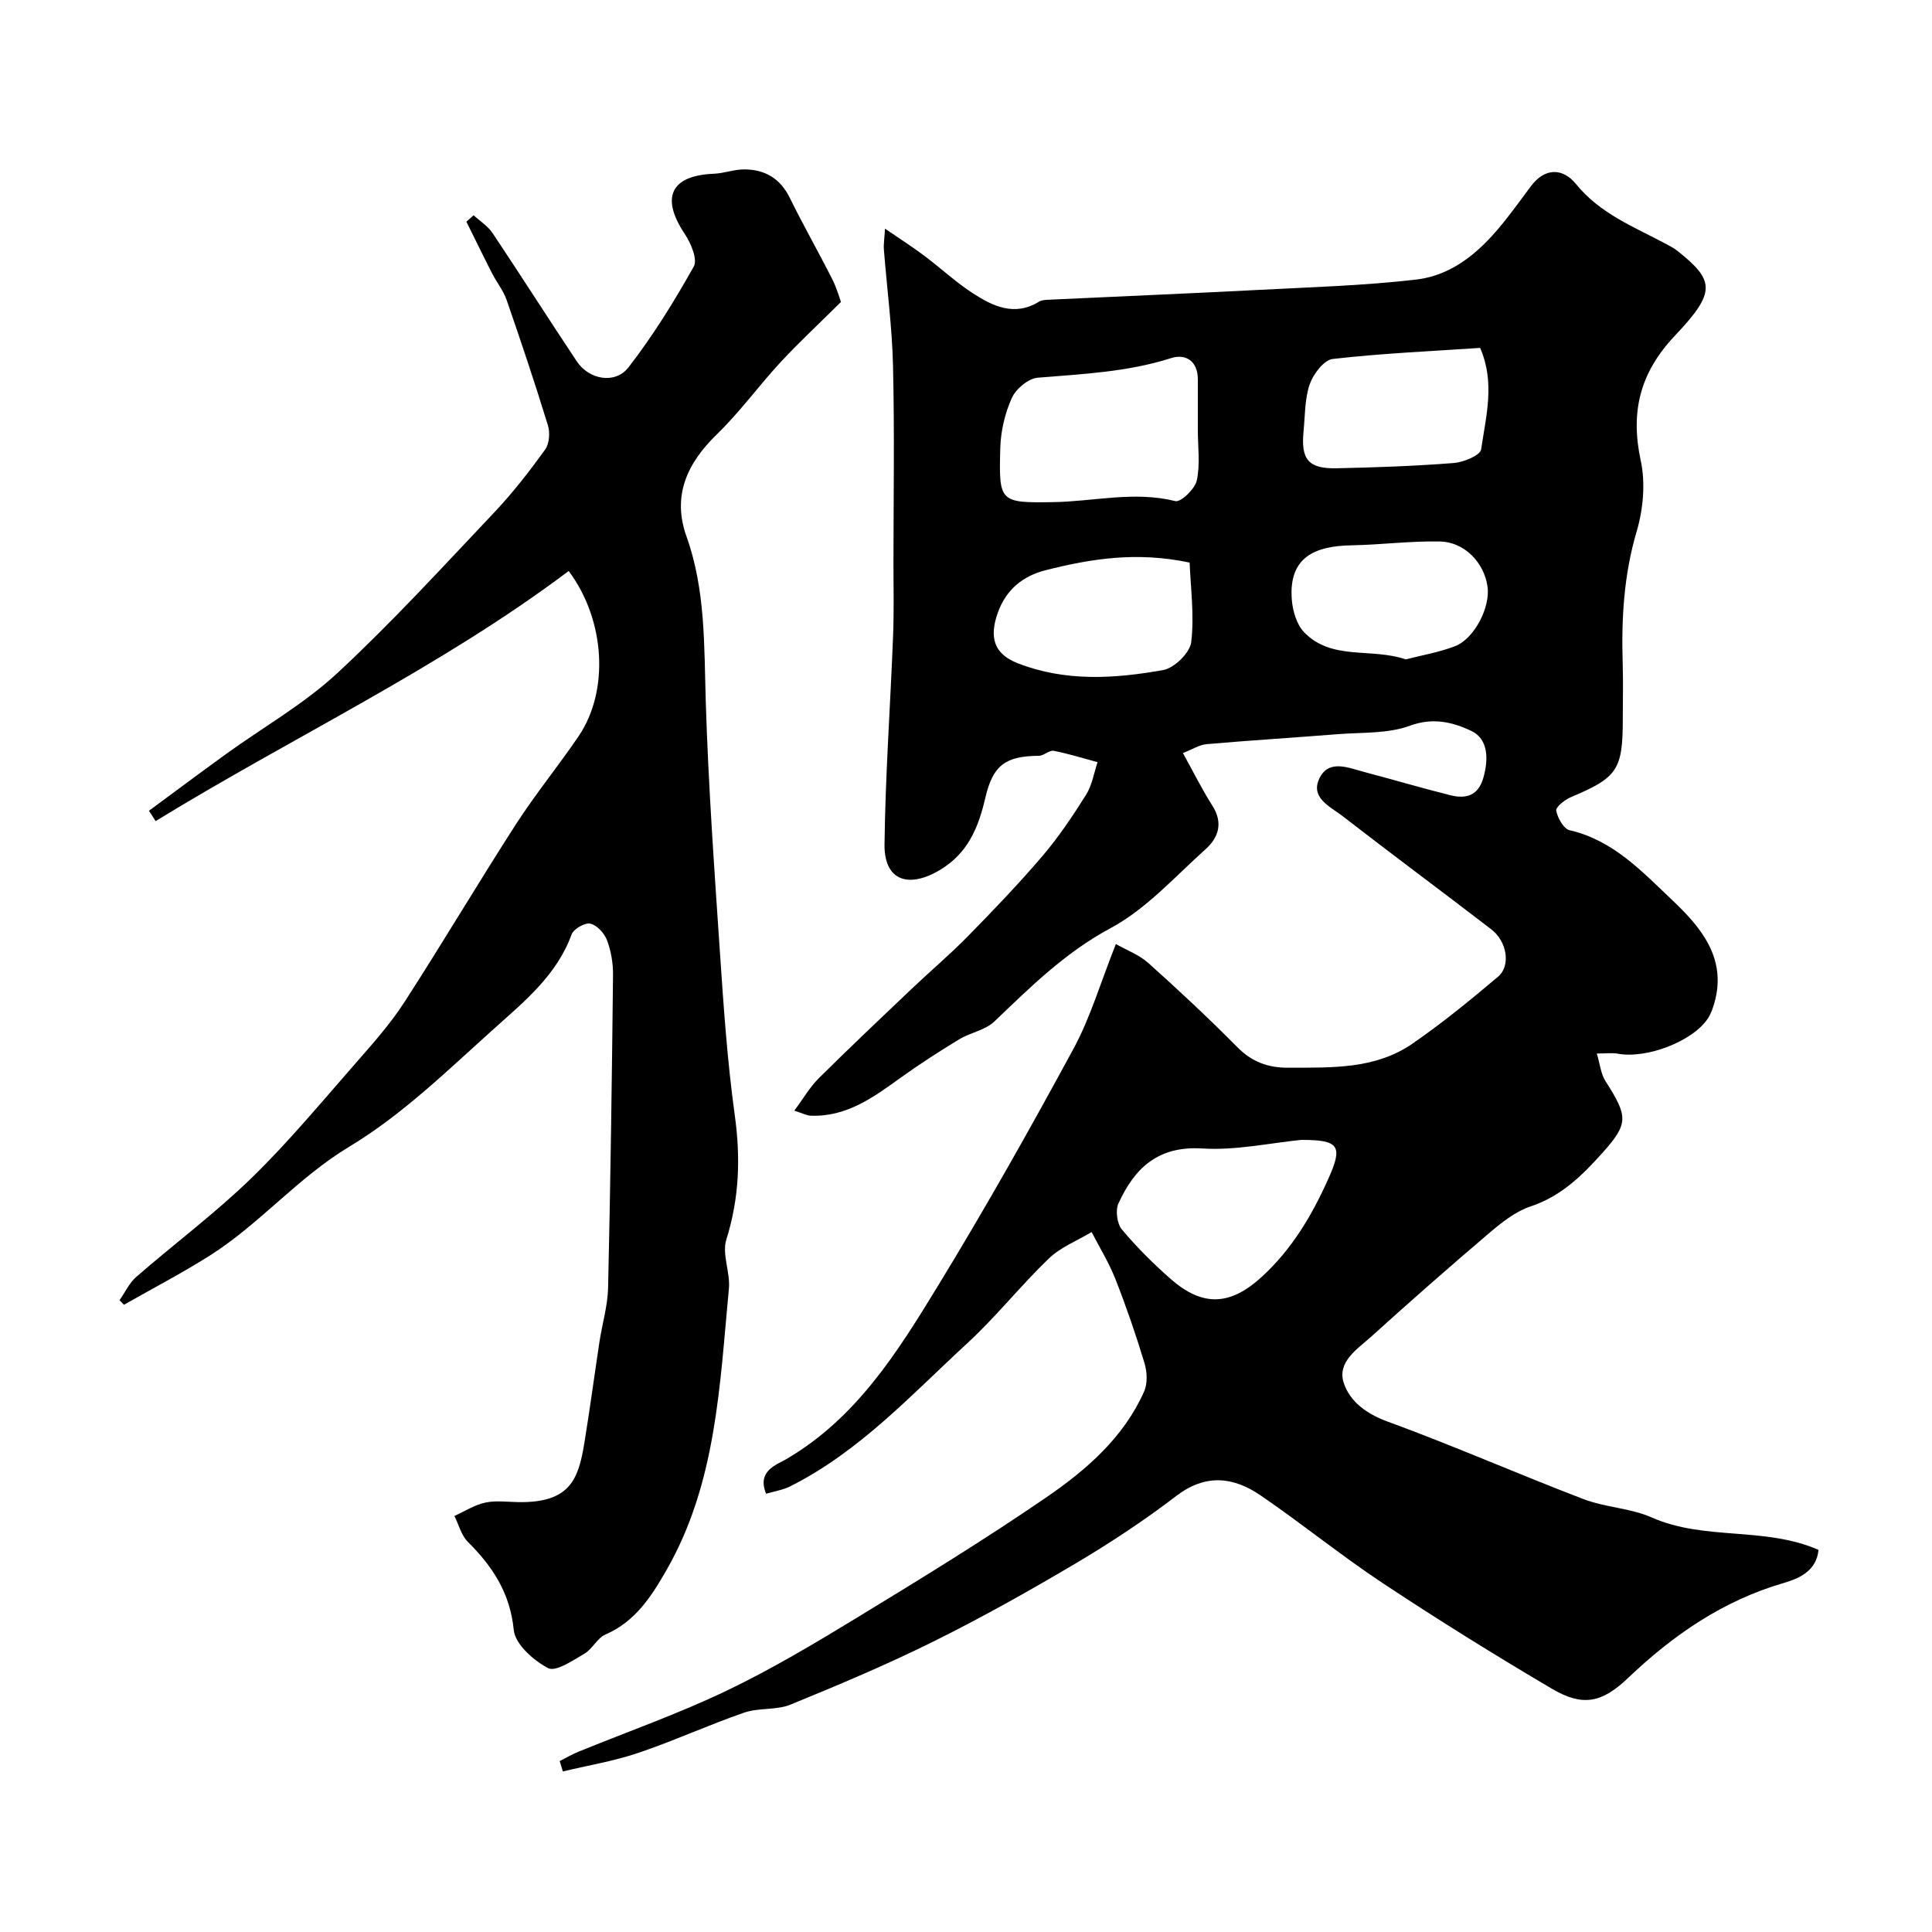
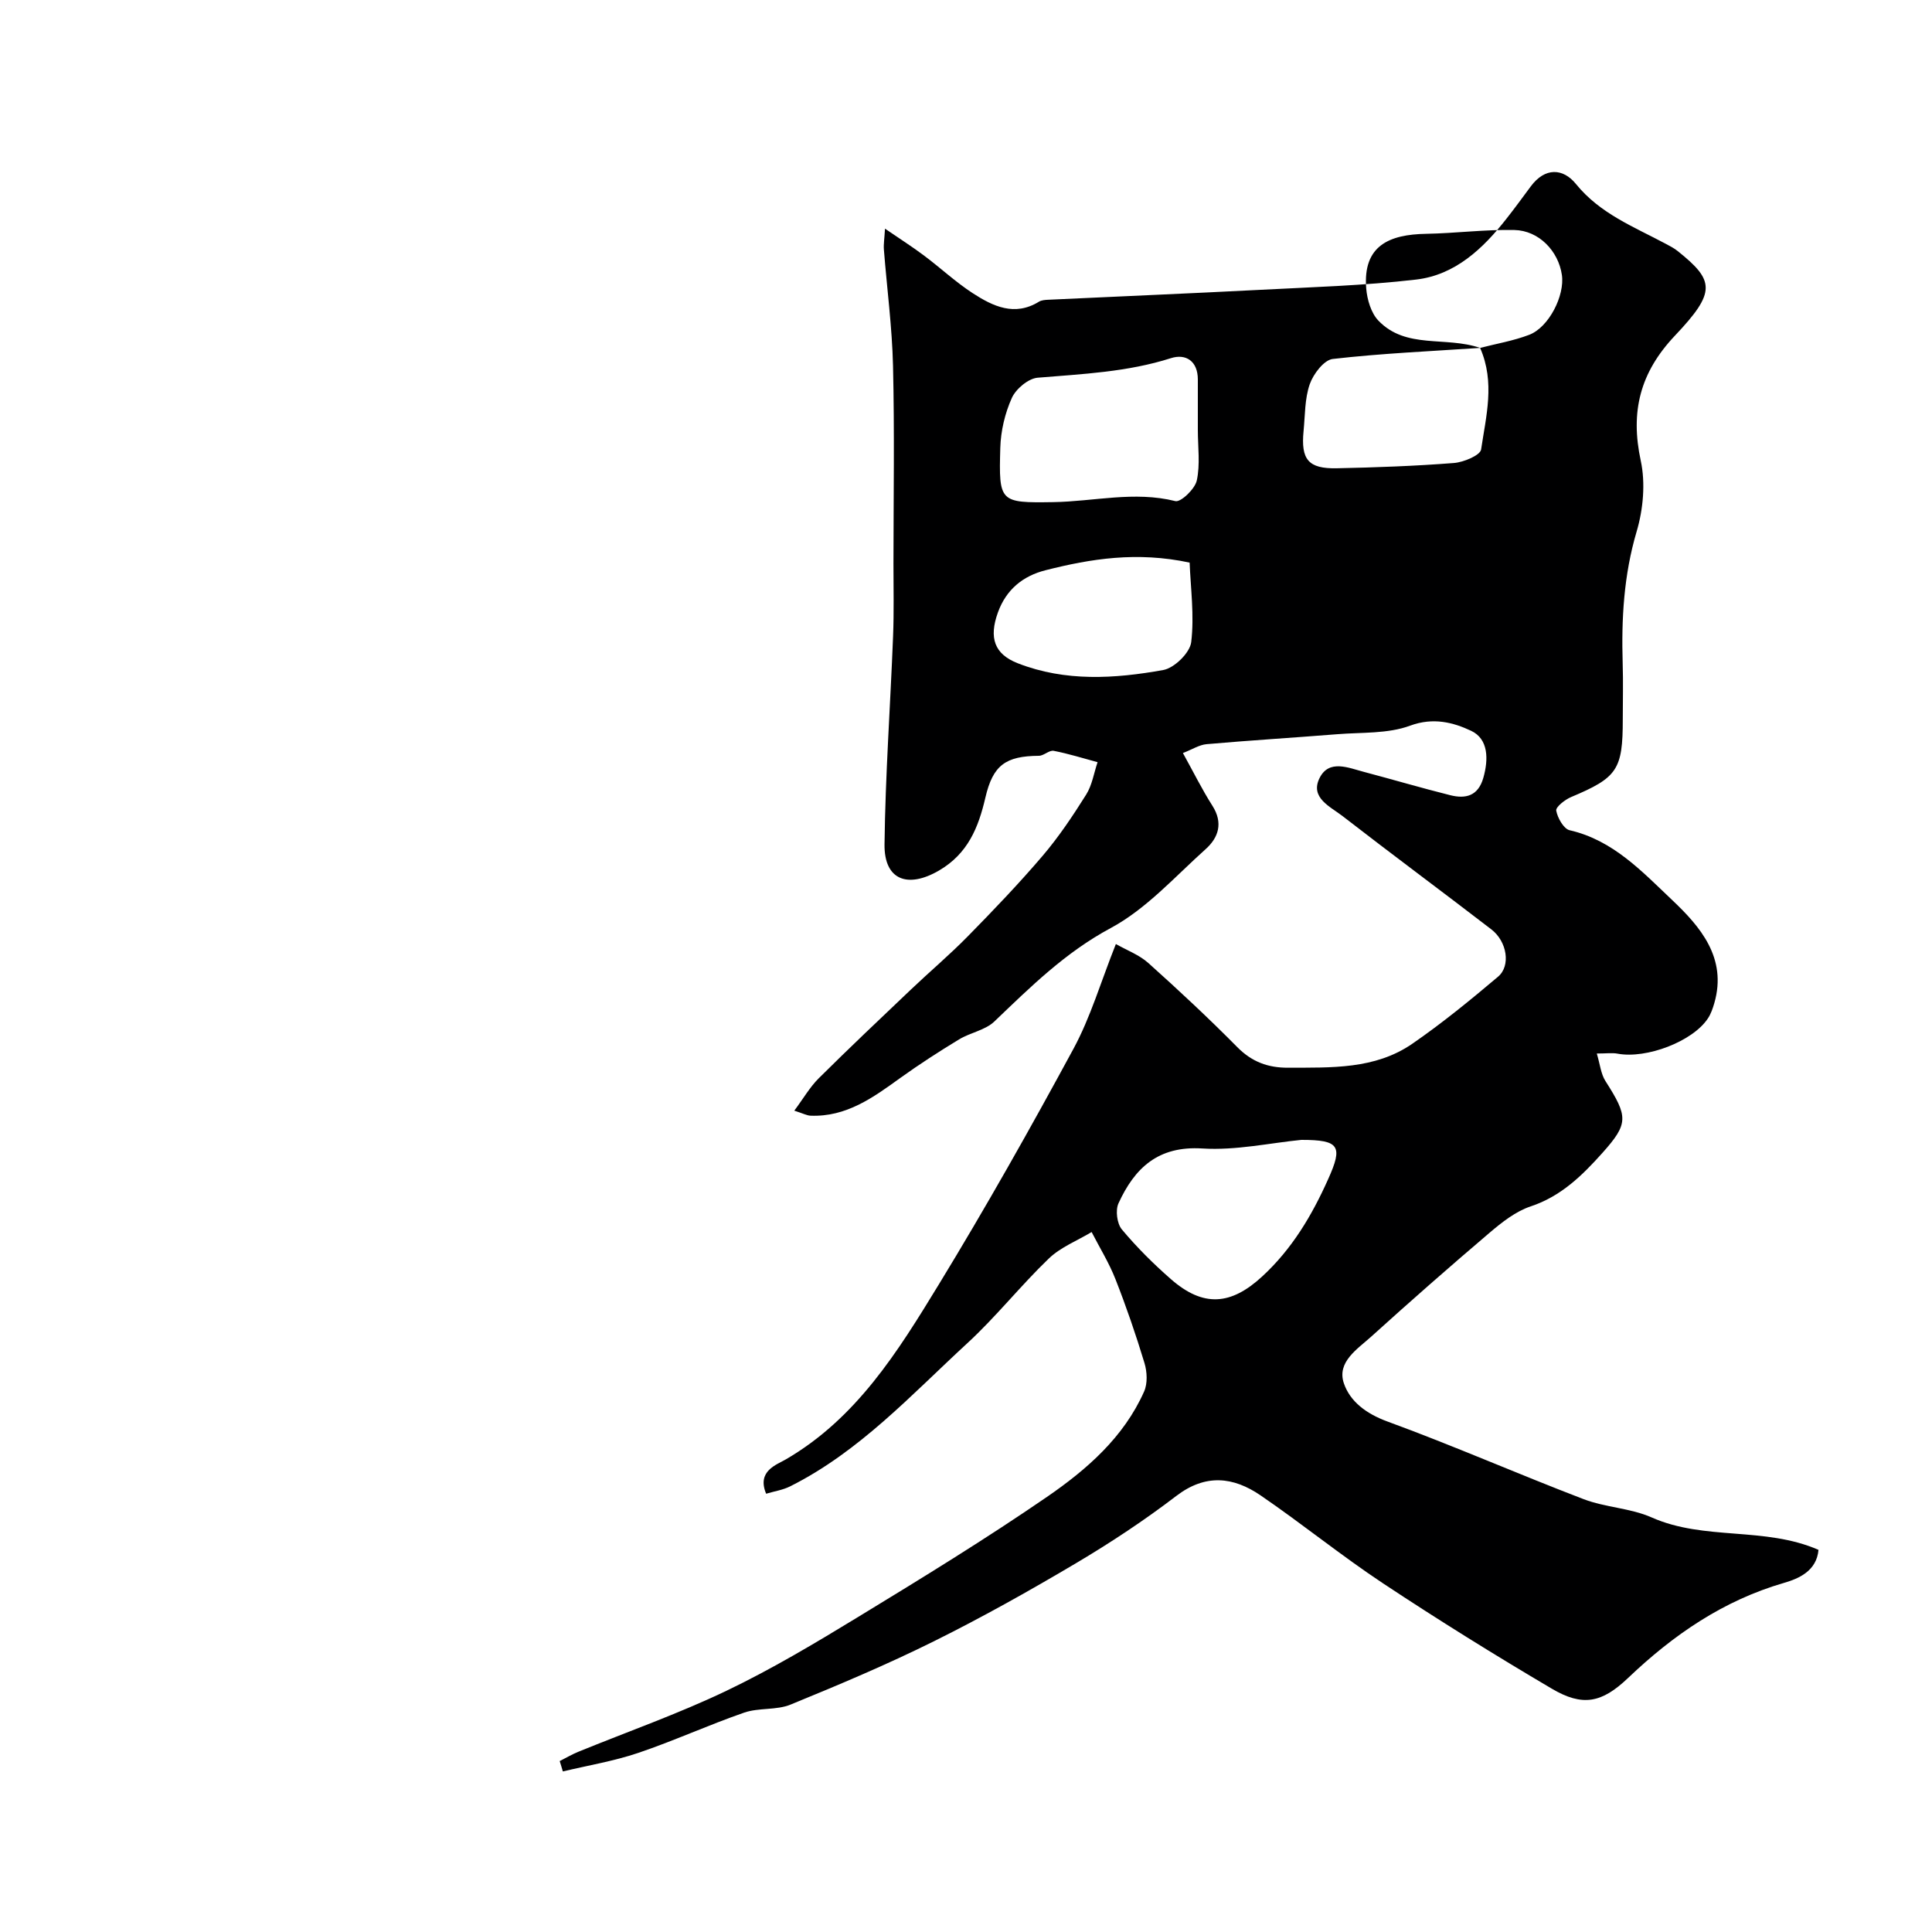
<svg xmlns="http://www.w3.org/2000/svg" enable-background="new 0 0 400 400" viewBox="0 0 400 400">
-   <path d="m115.88 364.61c1.28-.64 2.52-1.38 3.85-1.92 10.23-4.18 20.7-7.86 30.65-12.62 9.4-4.5 18.4-9.88 27.31-15.31 13.18-8.03 26.36-16.11 39.07-24.84 8.23-5.66 15.9-12.33 20.12-21.83.74-1.67.62-4.08.07-5.89-1.77-5.86-3.77-11.67-6.01-17.37-1.32-3.37-3.27-6.51-4.93-9.75-2.99 1.8-6.42 3.13-8.87 5.49-5.85 5.62-10.92 12.06-16.88 17.54-11.57 10.65-22.3 22.42-36.66 29.62-1.51.76-3.27 1.02-4.98 1.53-1.97-4.7 2.16-5.99 3.99-7.06 14.72-8.52 23.29-22.39 31.72-36.2 9.77-16.01 18.99-32.37 27.92-48.86 3.53-6.52 5.65-13.82 8.78-21.69 2.24 1.28 4.82 2.23 6.72 3.93 6.29 5.64 12.48 11.41 18.42 17.42 3.03 3.06 6.36 4.28 10.54 4.26 8.9-.04 17.96.37 25.69-4.96 6.18-4.26 12.02-9.04 17.76-13.89 2.67-2.26 1.86-7.29-1.39-9.79-10.23-7.87-20.61-15.55-30.81-23.46-2.53-1.96-6.79-3.79-4.76-7.87 1.95-3.92 5.93-2.14 9.18-1.28 5.97 1.58 11.9 3.33 17.89 4.83 3.16.79 5.75.18 6.83-3.57 1.11-3.88 1.07-8.07-2.51-9.76-3.69-1.74-7.85-2.84-12.64-1.07-4.62 1.71-10.02 1.36-15.08 1.77-9.01.72-18.03 1.27-27.04 2.06-1.53.13-2.99 1.09-4.92 1.84 2.18 3.93 3.95 7.53 6.1 10.9 2.27 3.56 1.28 6.6-1.4 9-6.36 5.7-12.29 12.39-19.66 16.34-9.42 5.06-16.6 12.19-24.08 19.34-1.89 1.81-4.98 2.29-7.31 3.71-4.15 2.52-8.24 5.16-12.18 7.99-5.61 4.05-11.17 8.1-18.57 7.8-.75-.03-1.49-.44-3.36-1.04 1.91-2.56 3.22-4.87 5.04-6.68 6.28-6.24 12.71-12.32 19.13-18.42 3.88-3.69 7.99-7.16 11.74-10.98 5.32-5.42 10.59-10.92 15.52-16.7 3.35-3.93 6.25-8.28 9-12.66 1.23-1.96 1.6-4.45 2.36-6.71-3.02-.81-6.02-1.76-9.09-2.35-.92-.17-2.03 1.02-3.06 1.03-6.9.05-9.52 1.94-11.08 8.67-1.44 6.19-3.62 11.6-9.61 15.09-6.45 3.75-11.35 1.98-11.27-5.4.17-14.37 1.21-28.73 1.77-43.1.2-4.99.08-10 .08-14.99.01-13.66.23-27.33-.09-40.99-.19-8.04-1.26-16.06-1.89-24.09-.09-1.1.11-2.21.23-4.33 3.12 2.14 5.67 3.76 8.08 5.57 3.41 2.55 6.55 5.5 10.11 7.81 4.16 2.69 8.65 4.85 13.69 1.74.52-.32 1.27-.37 1.92-.4 14.53-.69 29.06-1.29 43.59-2.04 10.87-.57 21.79-.88 32.58-2.14 8.08-.95 13.85-6.4 18.73-12.64 1.71-2.18 3.35-4.42 5-6.65 2.94-3.97 6.68-3.8 9.36-.49 4.99 6.15 11.98 8.85 18.57 12.37.86.46 1.75.91 2.5 1.52 7.64 6.11 7.98 8.46-.58 17.5-7.23 7.64-9.27 15.74-7.08 25.89 1 4.64.51 10.06-.85 14.66-2.67 9.03-3.17 18.1-2.89 27.35.12 3.83.02 7.66.02 11.5 0 10.5-1.12 12.1-10.72 16.14-1.26.53-3.19 2.06-3.06 2.8.28 1.52 1.54 3.77 2.77 4.06 9.01 2.05 15.07 8.62 21.23 14.45 5.77 5.46 11.44 11.97 8.73 21.35-.32 1.09-.7 2.22-1.32 3.15-3.14 4.78-12.72 8.43-18.71 7.31-1.1-.21-2.28-.03-4.3-.03.67 2.23.84 4.21 1.79 5.7 4.7 7.37 4.82 8.78-.63 14.88-4.17 4.66-8.56 8.98-14.85 11.07-3.1 1.03-5.95 3.28-8.5 5.45-8.28 7.04-16.45 14.22-24.51 21.51-2.87 2.59-7.16 5.26-5.67 9.66 1.29 3.8 4.66 6.32 9.03 7.92 13.67 5 27.01 10.87 40.6 16.07 4.52 1.73 9.7 1.84 14.1 3.79 10.96 4.86 23.34 1.83 34.54 6.71-.39 4.4-4.13 5.96-7.11 6.83-12.63 3.66-22.96 10.78-32.32 19.7-5.46 5.2-9.42 5.97-15.81 2.2-11.79-6.95-23.43-14.19-34.85-21.75-8.7-5.76-16.82-12.38-25.44-18.27-5.62-3.83-11.36-4.51-17.42.12-6.59 5.04-13.56 9.65-20.7 13.89-9.63 5.71-19.41 11.2-29.44 16.18-9.7 4.82-19.71 9.04-29.74 13.14-2.93 1.2-6.57.61-9.6 1.66-7.39 2.56-14.53 5.84-21.93 8.34-5.06 1.71-10.4 2.59-15.61 3.84-.21-.75-.43-1.45-.65-2.15zm132.12-275.56c0-3.49 0-6.99 0-10.48 0-3.82-2.49-5.4-5.56-4.42-9.02 2.88-18.3 3.28-27.6 4.05-1.94.16-4.5 2.31-5.35 4.19-1.43 3.17-2.29 6.84-2.39 10.33-.32 11.28-.15 11.41 10.95 11.24 8.42-.13 16.78-2.34 25.3-.21 1.12.28 4.05-2.52 4.43-4.26.73-3.34.22-6.95.22-10.44zm21.44 146.95c-6.46.63-13.55 2.22-20.51 1.78-9.17-.58-14.02 4.06-17.36 11.36-.66 1.44-.31 4.19.69 5.39 3.08 3.69 6.54 7.13 10.16 10.3 6.74 5.9 12.45 5.39 18.89-.54 6.19-5.7 10.3-12.63 13.67-20.16 3.09-6.85 2.35-8.13-5.54-8.13zm-23.14-119.52c-10.94-2.33-20.44-.8-29.83 1.58-4.66 1.18-8.14 3.96-9.87 8.76-1.88 5.23-.75 8.61 4.14 10.51 9.85 3.84 20.05 3.2 30.1 1.39 2.3-.41 5.53-3.58 5.79-5.78.66-5.53-.13-11.24-.33-16.46zm60.14-44.45c-10.22.69-20.4 1.13-30.51 2.29-1.82.21-4.02 3.11-4.76 5.22-1.05 3.01-.96 6.44-1.28 9.7-.58 5.92.99 7.83 6.87 7.71 8.09-.17 16.2-.46 24.26-1.09 2.02-.16 5.45-1.59 5.63-2.81 1.01-6.86 2.93-13.88-.21-21.02zm-15.4 64.49c3.32-.86 6.86-1.45 10.16-2.71 4.07-1.55 7.4-8.12 6.77-12.41-.72-4.92-4.74-9.18-9.84-9.29-6.08-.13-12.18.68-18.28.79-7.59.13-13.11 2.43-12.39 11.31.19 2.3 1 5.07 2.52 6.66 5.73 5.97 13.89 3.19 21.06 5.65z" fill="#000001" />
-   <path d="m30.84 167.86c5.35-3.94 10.67-7.93 16.06-11.82 7.67-5.54 16.06-10.29 22.93-16.67 11.36-10.54 21.85-22.03 32.51-33.29 3.82-4.04 7.26-8.48 10.52-12.99.88-1.21 1.04-3.52.58-5.03-2.67-8.7-5.56-17.33-8.54-25.93-.68-1.96-2.07-3.68-3.03-5.56-1.81-3.54-3.54-7.11-5.31-10.67.5-.44 1-.89 1.5-1.33 1.32 1.22 2.95 2.23 3.92 3.69 5.89 8.81 11.57 17.75 17.45 26.57 2.5 3.76 7.91 4.79 10.68 1.24 5.08-6.54 9.47-13.66 13.53-20.89.82-1.46-.58-4.81-1.84-6.7-5.14-7.68-2.85-12.15 6.01-12.51 2.1-.09 4.19-.9 6.29-.9 4.24.02 7.42 1.84 9.4 5.86 2.79 5.68 5.94 11.2 8.8 16.85.98 1.94 1.56 4.07 1.81 4.74-4.81 4.77-8.79 8.46-12.47 12.43-4.52 4.89-8.46 10.35-13.23 14.98-6.2 6.02-9.27 12.76-6.28 21.13 3.97 11.13 3.63 22.6 3.99 34.14.53 17.31 1.76 34.61 2.93 51.9.76 11.3 1.53 22.62 3.08 33.82 1.22 8.82.93 17.18-1.75 25.72-.95 3.03.85 6.81.53 10.16-1.9 19.97-2.57 40.26-12.96 58.34-3.11 5.42-6.43 10.6-12.59 13.26-1.71.74-2.71 3.02-4.38 3.99-2.39 1.39-5.91 3.8-7.49 2.98-3.03-1.58-6.83-4.95-7.12-7.89-.76-7.67-4.37-13.14-9.51-18.26-1.36-1.35-1.88-3.55-2.78-5.36 2.12-.96 4.16-2.28 6.38-2.76 2.23-.48 4.64-.13 6.97-.1 10.49.13 12.3-4.64 13.52-12.04 1.16-7.05 2.1-14.14 3.17-21.2.57-3.71 1.69-7.4 1.78-11.11.49-21.59.79-43.19 1.02-64.78.03-2.41-.4-4.96-1.24-7.2-.54-1.44-2.08-3.13-3.46-3.44-1.11-.25-3.46 1.09-3.87 2.22-3.04 8.37-9.68 13.81-15.89 19.37-9.65 8.65-19.1 17.94-30.09 24.55-10.73 6.45-18.58 16.03-28.93 22.58-5.77 3.65-11.84 6.81-17.78 10.19-.3-.31-.61-.63-.91-.94 1.14-1.63 2.01-3.57 3.47-4.84 7.93-6.9 16.41-13.22 23.92-20.53 7.76-7.56 14.71-15.98 21.87-24.14 3.46-3.94 6.96-7.93 9.79-12.32 7.84-12.14 15.21-24.6 23.04-36.75 4.04-6.27 8.81-12.07 12.99-18.25 6.27-9.28 5.57-23.89-2.09-34.15-26.75 20.11-57.05 34.32-85.52 51.78-.46-.71-.92-1.43-1.38-2.14z" fill="#000001" />
+   <path d="m115.88 364.61c1.28-.64 2.52-1.38 3.85-1.92 10.23-4.18 20.7-7.86 30.65-12.62 9.4-4.5 18.4-9.88 27.31-15.31 13.18-8.03 26.36-16.11 39.07-24.84 8.23-5.66 15.9-12.33 20.12-21.83.74-1.67.62-4.08.07-5.89-1.77-5.86-3.77-11.67-6.01-17.37-1.32-3.37-3.27-6.51-4.93-9.75-2.99 1.8-6.42 3.13-8.87 5.49-5.85 5.62-10.92 12.06-16.88 17.54-11.57 10.65-22.3 22.42-36.66 29.62-1.51.76-3.27 1.02-4.98 1.53-1.97-4.7 2.16-5.99 3.99-7.06 14.72-8.52 23.29-22.39 31.72-36.2 9.77-16.01 18.99-32.37 27.92-48.86 3.53-6.52 5.65-13.82 8.78-21.69 2.24 1.28 4.82 2.23 6.72 3.93 6.29 5.64 12.48 11.41 18.42 17.42 3.03 3.06 6.36 4.28 10.54 4.26 8.9-.04 17.96.37 25.69-4.96 6.18-4.26 12.02-9.04 17.76-13.89 2.67-2.26 1.86-7.29-1.39-9.79-10.23-7.87-20.61-15.55-30.81-23.46-2.53-1.96-6.79-3.79-4.76-7.87 1.95-3.92 5.93-2.14 9.18-1.28 5.97 1.58 11.9 3.33 17.89 4.83 3.16.79 5.75.18 6.83-3.57 1.11-3.88 1.07-8.07-2.51-9.76-3.69-1.74-7.85-2.84-12.64-1.07-4.62 1.71-10.02 1.36-15.08 1.77-9.01.72-18.03 1.27-27.04 2.06-1.53.13-2.99 1.09-4.92 1.84 2.18 3.93 3.95 7.53 6.1 10.9 2.27 3.56 1.28 6.6-1.4 9-6.36 5.7-12.29 12.39-19.66 16.34-9.42 5.06-16.6 12.19-24.08 19.34-1.89 1.81-4.98 2.29-7.31 3.71-4.15 2.52-8.24 5.16-12.18 7.99-5.61 4.05-11.17 8.1-18.57 7.8-.75-.03-1.49-.44-3.36-1.04 1.91-2.56 3.22-4.87 5.04-6.68 6.28-6.24 12.71-12.32 19.13-18.42 3.88-3.69 7.99-7.16 11.74-10.98 5.32-5.42 10.59-10.92 15.52-16.7 3.35-3.93 6.25-8.28 9-12.66 1.23-1.96 1.6-4.45 2.36-6.71-3.02-.81-6.02-1.76-9.09-2.35-.92-.17-2.03 1.02-3.06 1.03-6.9.05-9.52 1.94-11.08 8.67-1.44 6.19-3.62 11.6-9.61 15.09-6.45 3.75-11.35 1.98-11.27-5.4.17-14.37 1.21-28.73 1.77-43.1.2-4.99.08-10 .08-14.99.01-13.66.23-27.33-.09-40.99-.19-8.04-1.26-16.06-1.89-24.09-.09-1.1.11-2.21.23-4.33 3.12 2.14 5.67 3.76 8.08 5.57 3.41 2.55 6.55 5.5 10.11 7.81 4.16 2.69 8.65 4.85 13.69 1.74.52-.32 1.27-.37 1.92-.4 14.53-.69 29.06-1.29 43.59-2.04 10.87-.57 21.79-.88 32.58-2.14 8.08-.95 13.85-6.4 18.73-12.64 1.71-2.18 3.35-4.42 5-6.65 2.94-3.97 6.68-3.8 9.36-.49 4.99 6.15 11.98 8.85 18.57 12.37.86.46 1.75.91 2.5 1.52 7.64 6.11 7.98 8.46-.58 17.5-7.23 7.64-9.27 15.74-7.08 25.89 1 4.64.51 10.06-.85 14.66-2.67 9.03-3.17 18.1-2.89 27.35.12 3.83.02 7.66.02 11.5 0 10.5-1.12 12.1-10.72 16.14-1.26.53-3.19 2.06-3.06 2.8.28 1.52 1.54 3.77 2.77 4.06 9.01 2.05 15.07 8.62 21.23 14.45 5.77 5.46 11.44 11.97 8.73 21.35-.32 1.09-.7 2.22-1.32 3.15-3.14 4.78-12.72 8.43-18.71 7.31-1.1-.21-2.28-.03-4.3-.03.67 2.23.84 4.21 1.79 5.7 4.7 7.37 4.82 8.78-.63 14.88-4.17 4.66-8.56 8.98-14.85 11.07-3.1 1.03-5.95 3.28-8.5 5.45-8.28 7.04-16.45 14.22-24.51 21.51-2.87 2.59-7.16 5.26-5.67 9.66 1.29 3.8 4.66 6.32 9.03 7.92 13.67 5 27.01 10.87 40.6 16.07 4.52 1.73 9.7 1.84 14.1 3.79 10.96 4.86 23.34 1.83 34.54 6.71-.39 4.4-4.13 5.96-7.11 6.83-12.63 3.66-22.96 10.78-32.32 19.7-5.46 5.2-9.42 5.97-15.81 2.2-11.79-6.95-23.43-14.19-34.85-21.75-8.7-5.76-16.82-12.38-25.44-18.27-5.62-3.83-11.36-4.51-17.42.12-6.59 5.04-13.56 9.65-20.7 13.89-9.63 5.71-19.41 11.2-29.44 16.18-9.7 4.82-19.71 9.04-29.74 13.14-2.93 1.2-6.57.61-9.6 1.66-7.39 2.56-14.53 5.84-21.93 8.34-5.06 1.71-10.4 2.59-15.61 3.84-.21-.75-.43-1.45-.65-2.15zm132.12-275.56c0-3.49 0-6.99 0-10.48 0-3.82-2.49-5.4-5.56-4.42-9.02 2.88-18.3 3.28-27.6 4.05-1.94.16-4.5 2.31-5.35 4.19-1.43 3.17-2.29 6.84-2.39 10.33-.32 11.28-.15 11.41 10.95 11.24 8.42-.13 16.78-2.34 25.3-.21 1.12.28 4.05-2.52 4.43-4.26.73-3.34.22-6.95.22-10.44zm21.44 146.95c-6.46.63-13.55 2.22-20.51 1.78-9.17-.58-14.02 4.06-17.36 11.36-.66 1.44-.31 4.19.69 5.39 3.08 3.69 6.54 7.13 10.16 10.3 6.74 5.9 12.45 5.39 18.89-.54 6.19-5.7 10.3-12.63 13.67-20.16 3.09-6.85 2.35-8.13-5.54-8.13zm-23.14-119.52c-10.94-2.33-20.44-.8-29.83 1.58-4.66 1.18-8.14 3.96-9.87 8.76-1.88 5.23-.75 8.61 4.14 10.51 9.85 3.84 20.05 3.2 30.1 1.39 2.3-.41 5.53-3.58 5.79-5.78.66-5.53-.13-11.24-.33-16.46zm60.14-44.45c-10.22.69-20.4 1.13-30.51 2.29-1.82.21-4.02 3.11-4.76 5.22-1.05 3.01-.96 6.44-1.28 9.7-.58 5.92.99 7.83 6.87 7.71 8.09-.17 16.2-.46 24.26-1.09 2.02-.16 5.45-1.59 5.63-2.81 1.01-6.86 2.93-13.88-.21-21.02zc3.32-.86 6.86-1.45 10.16-2.71 4.07-1.55 7.4-8.12 6.77-12.41-.72-4.92-4.74-9.18-9.84-9.29-6.08-.13-12.18.68-18.28.79-7.59.13-13.11 2.43-12.39 11.31.19 2.3 1 5.07 2.52 6.66 5.73 5.97 13.89 3.19 21.06 5.65z" fill="#000001" />
</svg>